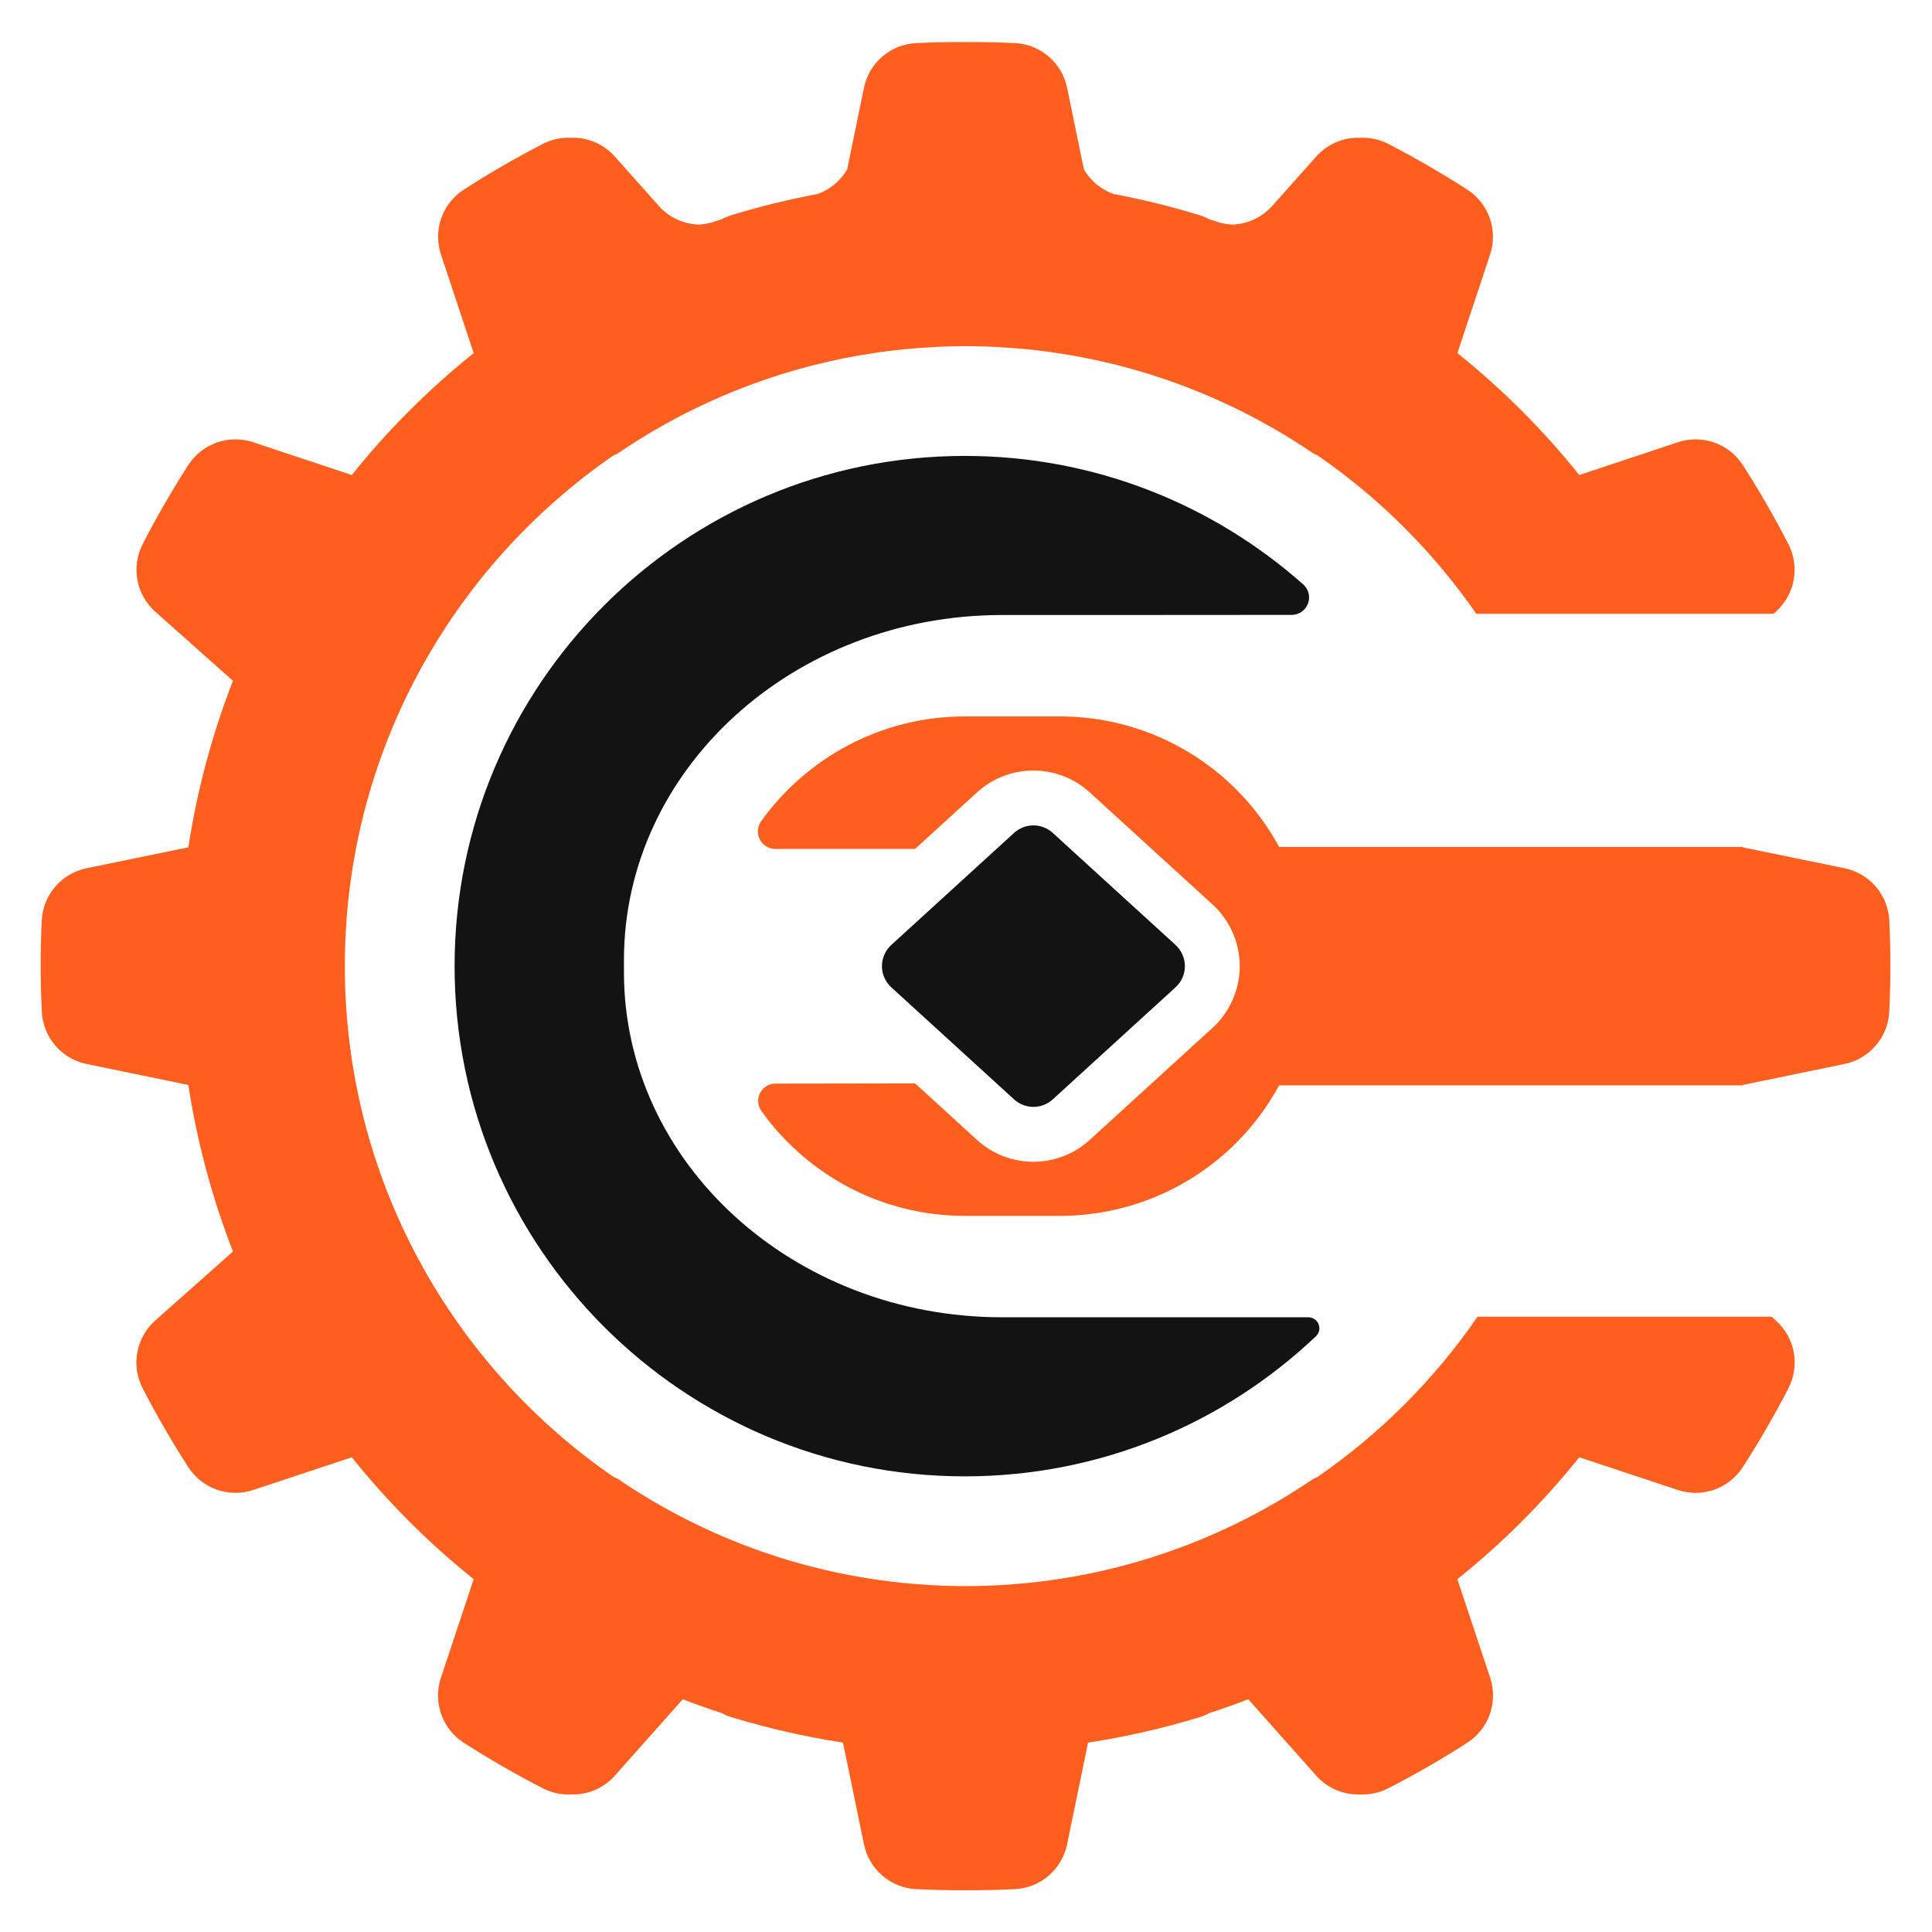
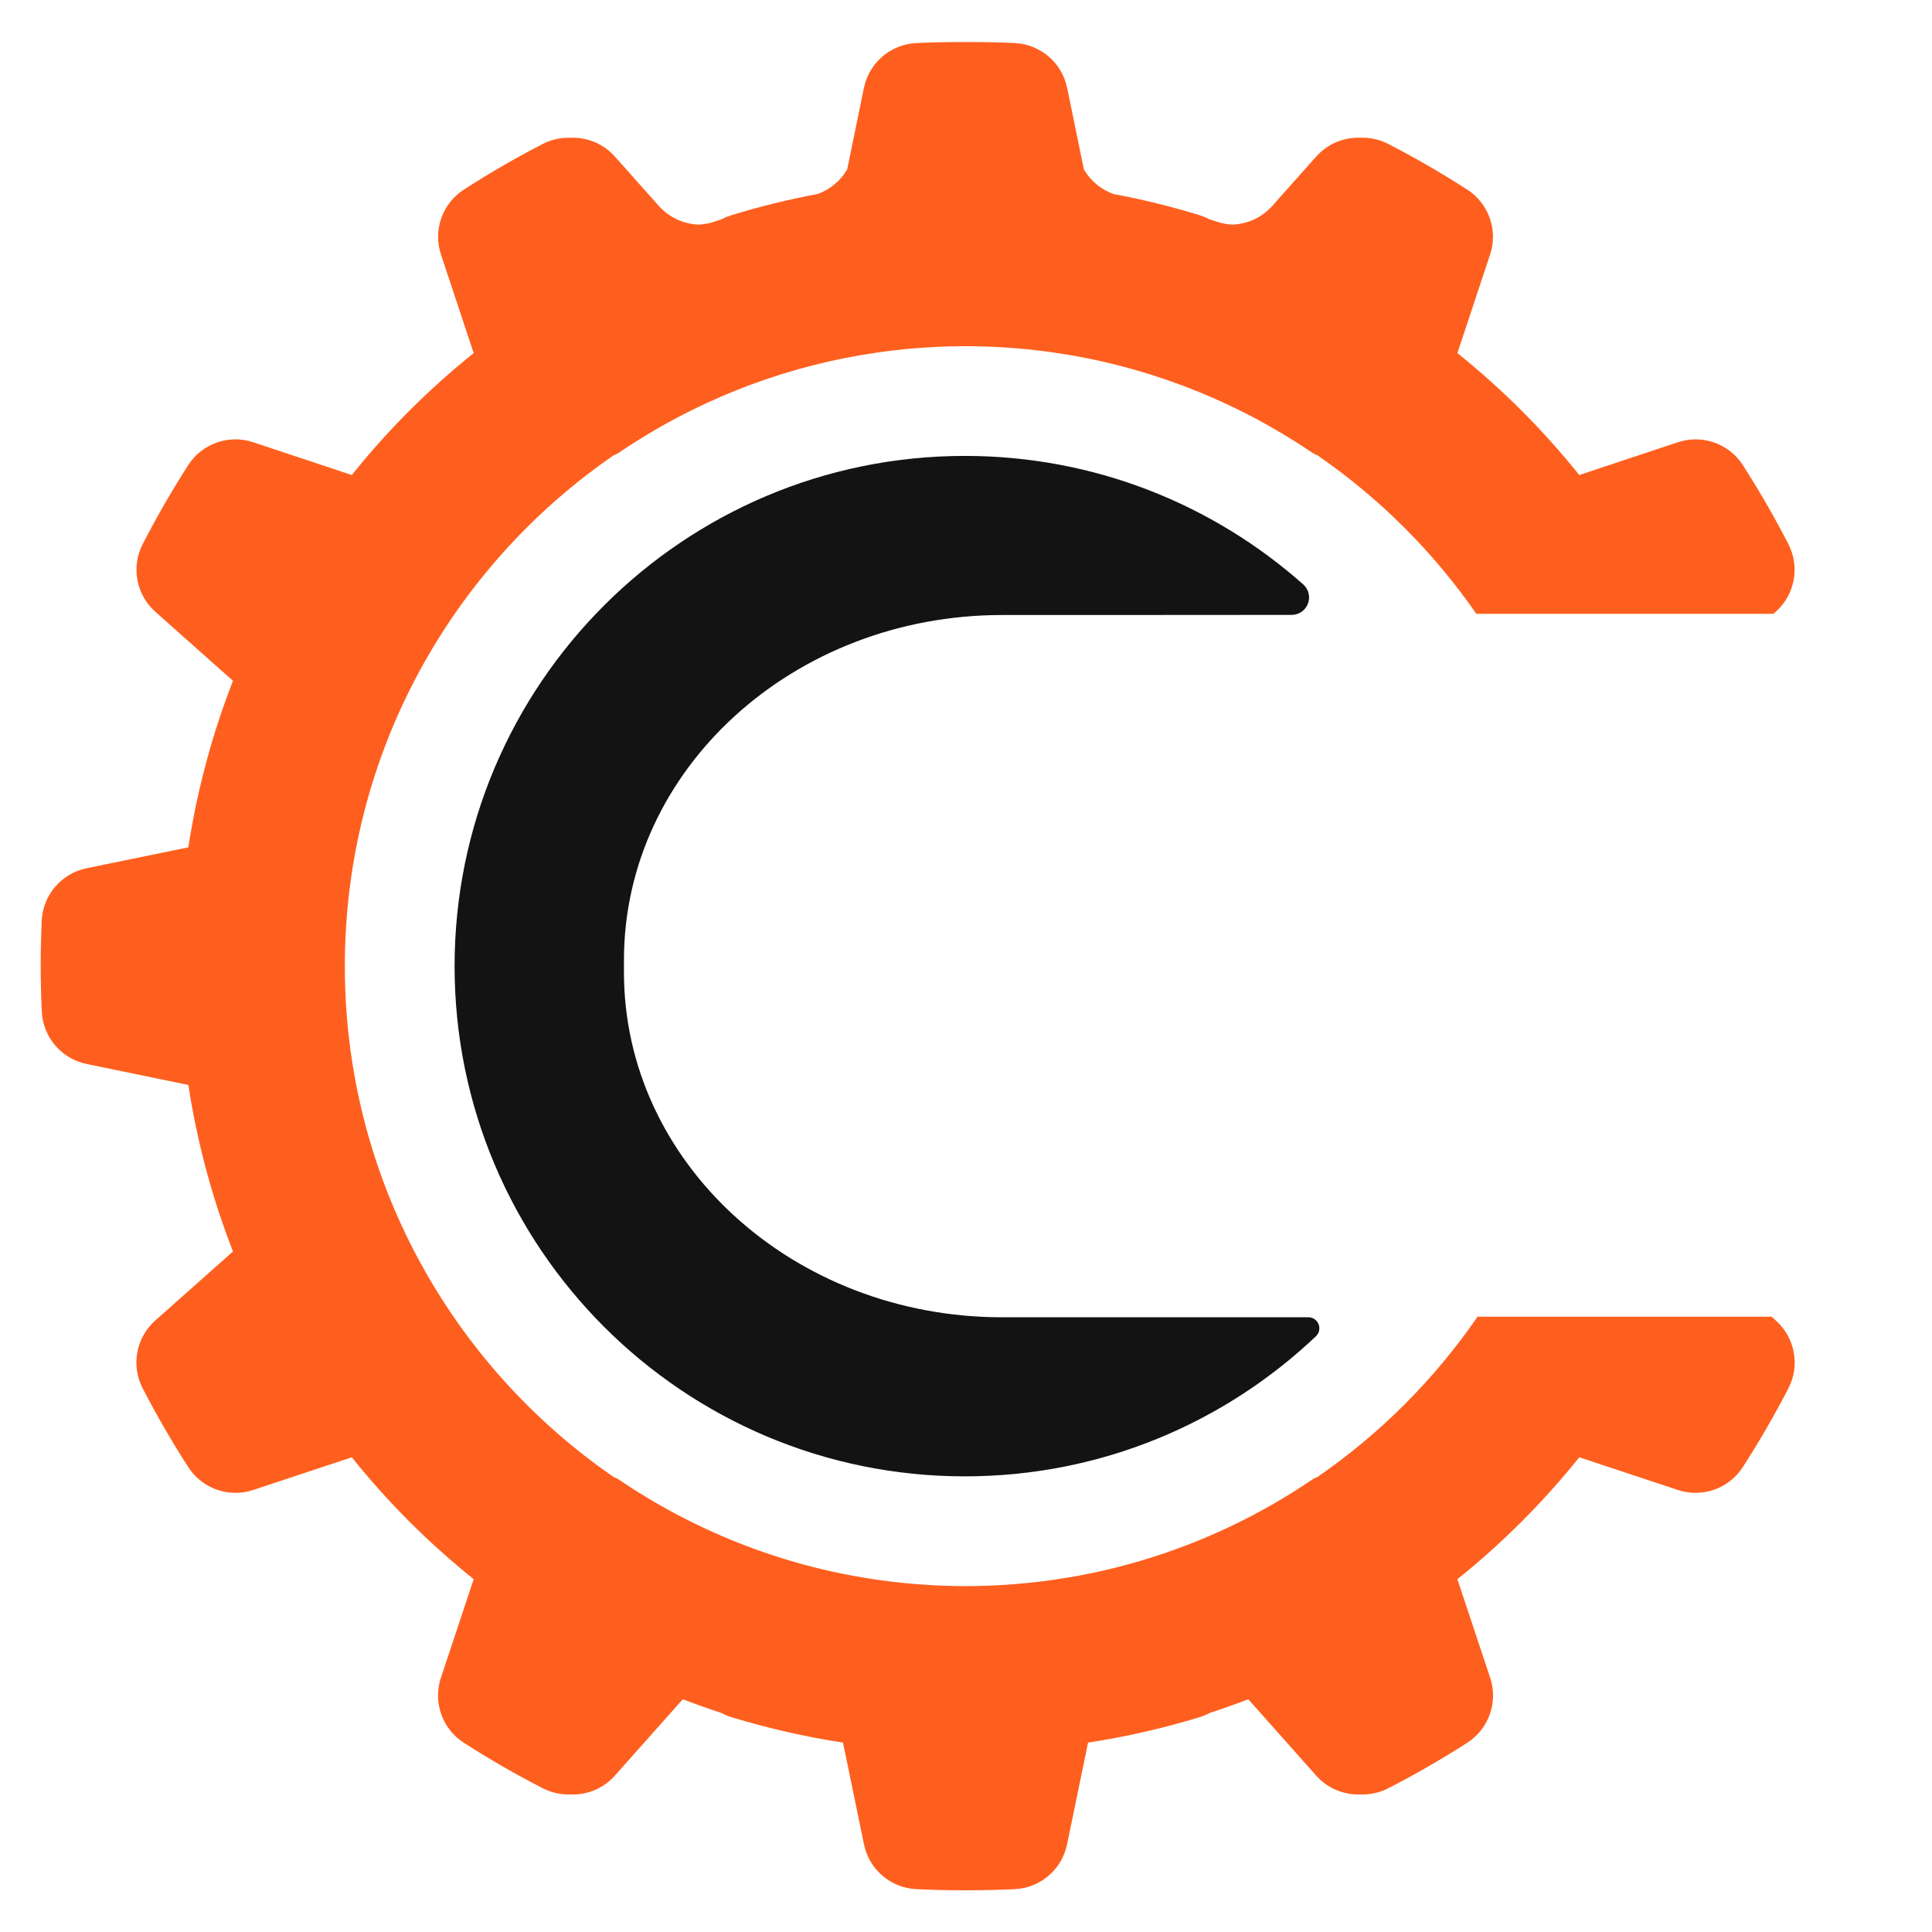
<svg xmlns="http://www.w3.org/2000/svg" version="1.0" preserveAspectRatio="xMidYMid meet" height="1024" viewBox="0 0 768 768" zoomAndPan="magnify" width="1024">
  <defs>
    <clipPath id="c27c9a7526">
      <path clip-rule="nonzero" d="M 16.199 16.199 L 714 16.199 L 714 751.949 L 16.199 751.949 Z M 16.199 16.199" />
    </clipPath>
    <clipPath id="db7dfaa63d">
-       <path clip-rule="nonzero" d="M 301 284 L 751.949 284 L 751.949 484 L 301 484 Z M 301 284" />
-     </clipPath>
+       </clipPath>
  </defs>
  <path fill-rule="evenodd" fill-opacity="1" d="M 520.09 523.637 C 521.875 523.637 523.473 524.715 524.145 526.367 C 524.82 528.016 524.422 529.906 523.145 531.148 C 486.762 565.668 437.605 586.875 383.531 586.875 C 271.59 586.875 180.707 496 180.707 384.059 C 180.707 272.117 271.59 181.234 383.531 181.234 C 435.176 181.234 482.336 200.586 518.156 232.41 C 520.25 234.344 520.945 237.367 519.906 240.02 C 518.867 242.68 516.312 244.426 513.457 244.426 C 477.66 244.48 398.352 244.48 398.352 244.48 C 315.332 244.48 248.031 305.891 248.031 381.637 C 248.031 383.25 248.031 384.863 248.031 386.473 C 248.031 462.23 315.332 523.637 398.352 523.637 Z M 520.09 523.637" fill="#131313" />
  <g clip-path="url(#c27c9a7526)">
    <path fill-rule="evenodd" fill-opacity="1" d="M 383.852 16.707 L 384.699 16.707 C 390.98 16.691 397.262 16.832 403.539 17.125 C 413.68 17.676 422.168 25 424.207 34.949 L 430.859 67.34 C 433.492 71.848 437.645 75.34 442.637 77.125 C 454.203 79.281 465.637 82.094 476.879 85.543 C 478.203 85.961 479.469 86.484 480.66 87.121 C 481.66 87.441 482.652 87.77 483.641 88.105 C 485.73 88.816 487.871 89.207 490 89.285 C 495.949 89.047 501.68 86.43 505.785 81.809 C 511.133 75.832 517.699 68.441 523.188 62.258 C 527.746 57.125 534.25 54.508 540.793 54.766 C 544.5 54.621 548.277 55.395 551.758 57.16 C 562.578 62.75 573.129 68.84 583.355 75.441 C 591.844 80.977 595.535 91.547 592.34 101.168 C 586.941 117.473 579.332 140.371 579.332 140.371 C 597.211 154.695 613.461 170.945 627.785 188.832 C 627.785 188.832 650.684 181.215 666.984 175.797 C 676.617 172.594 687.199 176.285 692.75 184.789 C 699.316 195.035 705.41 205.582 710.969 216.41 C 715.555 225.457 713.469 236.453 705.887 243.188 L 704.965 244.004 L 586.867 244.004 C 569.785 219.344 548.332 197.941 523.613 180.93 C 522.949 180.727 522.316 180.418 521.734 180.02 C 511.766 173.258 501.273 167.203 490.336 161.926 L 485.77 159.785 L 481.051 157.688 L 476.48 155.77 L 470.133 153.277 L 463.684 150.961 L 457.164 148.816 L 450.582 146.855 L 443.93 145.074 L 437.215 143.484 L 432.297 142.445 L 425.457 141.168 L 418.547 140.086 L 413.535 139.422 L 408.098 138.82 L 402.973 138.367 L 395.867 137.914 L 391.195 137.73 L 388.133 137.668 L 385.152 137.613 L 382.484 137.613 L 379.477 137.668 L 376.438 137.73 L 371.762 137.914 L 364.656 138.367 L 359.539 138.82 L 354.094 139.422 L 349.082 140.086 L 342.18 141.168 L 335.328 142.445 L 330.414 143.484 L 323.707 145.074 L 317.055 146.855 L 310.465 148.816 L 303.945 150.961 L 297.496 153.277 L 291.148 155.77 L 286.578 157.688 L 281.859 159.785 L 277.293 161.926 C 266.355 167.203 255.867 173.258 245.895 180.02 C 245.312 180.418 244.68 180.727 244.016 180.93 C 179.438 225.387 137.078 299.816 137.078 384.059 C 137.078 468.301 179.445 542.738 244.008 587.184 C 244.68 587.395 245.312 587.691 245.898 588.09 C 255.93 594.902 266.492 601 277.5 606.289 C 294.145 614.297 311.82 620.48 330.262 624.602 L 333.605 625.32 L 338.707 626.332 L 343.789 627.219 L 348.816 628 L 354.148 628.703 L 359.203 629.262 L 364.434 629.73 L 369.773 630.102 L 374.961 630.34 L 380.145 630.473 L 380.719 630.484 L 383.812 630.492 L 386.918 630.484 L 387.477 630.473 L 392.668 630.34 L 397.855 630.102 L 403.195 629.73 L 408.426 629.262 L 413.48 628.703 L 418.812 628 L 423.84 627.219 L 428.922 626.332 L 434.023 625.32 L 437.367 624.602 C 455.809 620.48 473.484 614.297 490.125 606.289 C 501.137 601 511.699 594.902 521.727 588.09 C 522.316 587.691 522.949 587.387 523.621 587.184 C 548.562 570.012 570.195 548.363 587.348 523.414 L 704.219 523.414 L 705.898 524.91 C 713.496 531.652 715.59 542.66 710.996 551.723 C 705.41 562.535 699.316 573.082 692.719 583.309 C 687.18 591.805 676.609 595.492 666.988 592.293 C 650.684 586.906 627.785 579.289 627.785 579.289 C 613.461 597.172 597.211 613.418 579.332 627.75 C 579.332 627.75 586.941 650.637 592.367 666.938 C 595.57 676.57 591.879 687.16 583.367 692.703 C 573.129 699.281 562.578 705.367 551.746 710.922 C 548.262 712.688 544.492 713.465 540.785 713.316 C 534.258 713.574 527.762 710.965 523.207 705.84 C 512.91 694.281 498.887 678.492 496.215 675.48 C 491.141 677.438 486.016 679.25 480.848 680.934 C 479.605 681.613 478.281 682.168 476.891 682.602 C 462.363 687.02 447.543 690.414 432.523 692.711 C 432.523 692.711 427.664 716.348 424.18 733.164 C 422.141 743.098 413.66 750.406 403.539 750.957 C 397.262 751.266 390.98 751.418 384.699 751.41 L 382.93 751.41 C 376.648 751.418 370.367 751.266 364.09 750.957 C 353.969 750.406 345.488 743.098 343.449 733.164 C 339.965 716.348 335.105 692.711 335.105 692.711 C 320.086 690.414 305.266 687.02 290.746 682.602 C 289.348 682.168 288.027 681.613 286.781 680.934 C 281.613 679.25 276.488 677.438 271.414 675.48 C 268.75 678.492 254.719 694.281 244.422 705.84 C 239.867 710.965 233.371 713.574 226.844 713.316 C 223.137 713.465 219.367 712.688 215.883 710.922 C 205.051 705.367 194.5 699.281 184.262 692.703 C 175.75 687.16 172.059 676.57 175.27 666.938 C 180.688 650.637 188.297 627.75 188.297 627.75 C 170.418 613.418 154.168 597.172 139.844 579.289 C 139.844 579.289 116.945 586.906 100.641 592.293 C 91.02 595.492 80.449 591.805 74.914 583.309 C 68.312 573.082 62.219 562.535 56.633 551.723 C 52.039 542.66 54.133 531.652 61.73 524.91 C 74.574 513.504 92.609 497.48 92.609 497.48 C 84.289 476.133 78.344 453.938 74.875 431.289 C 74.875 431.289 51.238 426.434 34.422 422.949 C 24.488 420.91 17.184 412.43 16.633 402.309 C 16.027 390.145 16.027 377.965 16.598 365.812 C 17.148 355.668 24.465 347.18 34.414 345.141 C 51.238 341.68 74.875 336.828 74.875 336.828 C 78.344 314.184 84.289 291.984 92.609 270.637 C 92.609 270.637 74.574 254.617 61.75 243.188 C 54.168 236.453 52.074 225.457 56.66 216.41 C 62.219 205.582 68.312 195.035 74.879 184.789 C 80.43 176.285 91.012 172.594 100.645 175.797 C 116.945 181.215 139.844 188.832 139.844 188.832 C 154.168 170.945 170.418 154.695 188.297 140.371 C 188.297 140.371 180.688 117.473 175.289 101.168 C 172.094 91.547 175.785 80.977 184.273 75.441 C 194.5 68.84 205.051 62.75 215.871 57.16 C 219.352 55.395 223.129 54.621 226.844 54.766 C 233.379 54.508 239.883 57.125 244.441 62.258 C 249.93 68.441 256.496 75.832 261.844 81.809 C 265.949 86.43 271.68 89.047 277.629 89.285 C 279.758 89.207 281.898 88.816 283.988 88.105 C 284.977 87.77 285.969 87.441 286.969 87.121 C 288.16 86.484 289.426 85.961 290.75 85.543 C 301.996 82.094 313.426 79.281 324.992 77.125 C 329.984 75.34 334.137 71.848 336.77 67.34 L 343.422 34.949 C 345.461 25 353.949 17.676 364.09 17.125 C 370.367 16.832 376.648 16.691 382.93 16.707 Z M 383.852 16.707" fill="#ff5f1e" />
  </g>
  <g clip-path="url(#db7dfaa63d)">
    <path fill-rule="evenodd" fill-opacity="1" d="M 363.75 337.477 L 308.25 337.477 C 305.676 337.477 303.301 336.059 302.09 333.785 C 300.875 331.508 301.012 328.75 302.445 326.613 C 320.531 301.34 350.113 284.793 383.531 284.793 L 421.352 284.793 C 447.637 284.793 472.836 295.23 491.418 313.812 C 498.238 320.633 503.961 328.348 508.473 336.676 L 692.727 336.676 L 692.754 336.828 C 692.754 336.828 716.391 341.68 733.215 345.141 C 743.164 347.18 750.48 355.668 751.031 365.812 C 751.602 377.965 751.602 390.145 750.996 402.309 C 750.445 412.43 743.141 420.91 733.207 422.949 C 716.391 426.434 692.754 431.289 692.754 431.289 L 692.727 431.445 L 508.473 431.445 C 503.961 439.773 498.238 447.484 491.418 454.301 C 472.836 472.883 447.637 483.324 421.352 483.324 L 383.531 483.324 C 350.113 483.324 320.531 466.781 302.543 441.441 C 301.133 439.332 301 436.625 302.191 434.391 C 303.387 432.148 305.719 430.754 308.25 430.754 C 321.285 430.711 342.793 430.684 363.77 430.668 L 388.391 453.141 C 401.074 464.715 420.496 464.715 433.18 453.141 C 445.332 442.047 468.934 420.504 481.988 408.598 C 488.879 402.301 492.809 393.391 492.809 384.059 C 492.809 374.719 488.879 365.82 481.988 359.523 C 468.934 347.613 445.332 326.07 433.18 314.977 C 420.496 303.406 401.074 303.406 388.391 314.977 Z M 363.75 337.477" fill="#ff5f1e" />
  </g>
-   <path fill-rule="evenodd" fill-opacity="1" d="M 403.105 331.09 C 407.469 327.117 414.133 327.117 418.484 331.09 C 430.633 342.18 454.238 363.723 467.289 375.629 C 469.656 377.797 471.008 380.855 471.008 384.062 C 471.008 387.27 469.656 390.324 467.289 392.48 C 454.238 404.387 430.633 425.93 418.484 437.02 C 414.133 440.996 407.469 440.996 403.105 437.02 C 390.957 425.93 367.352 404.387 354.305 392.48 C 351.934 390.324 350.582 387.27 350.582 384.062 C 350.582 380.855 351.934 377.797 354.305 375.629 C 367.352 363.723 390.957 342.18 403.105 331.09 Z M 403.105 331.09" fill="#131313" />
</svg>